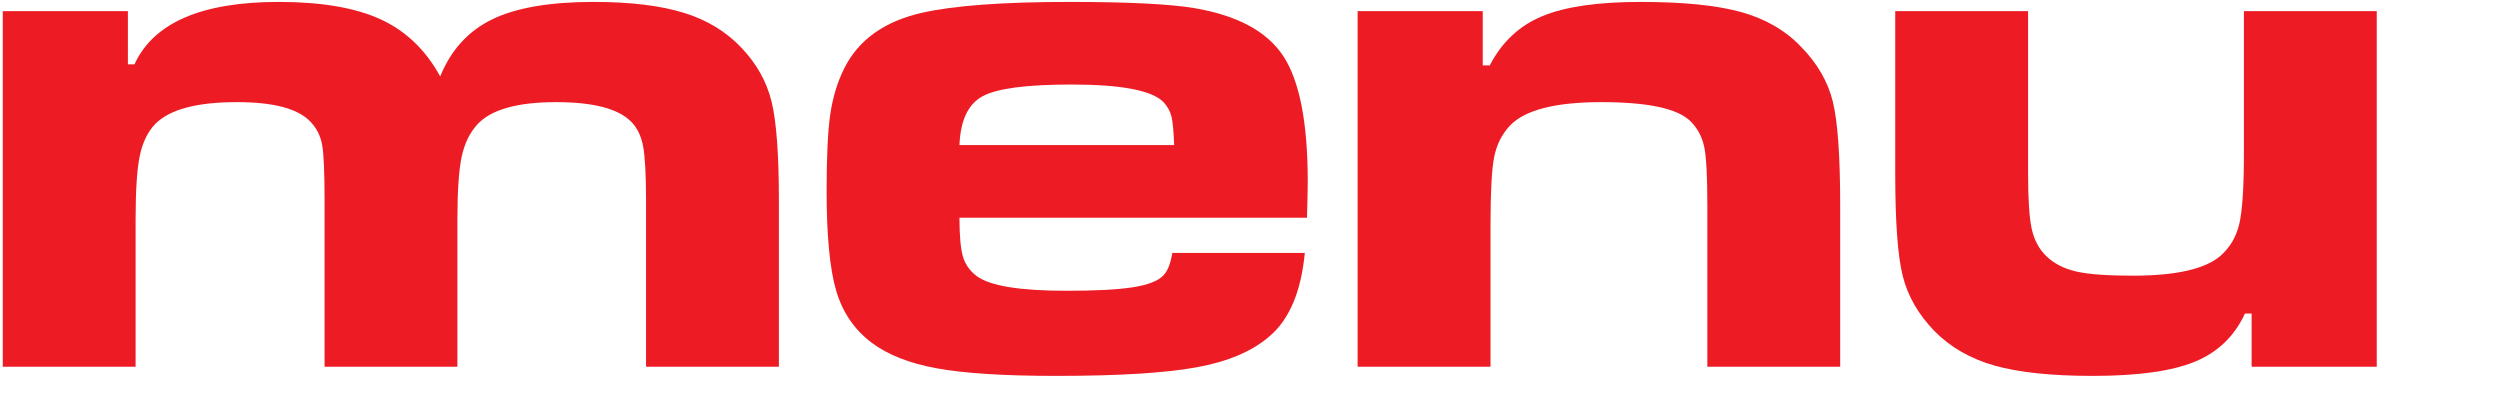
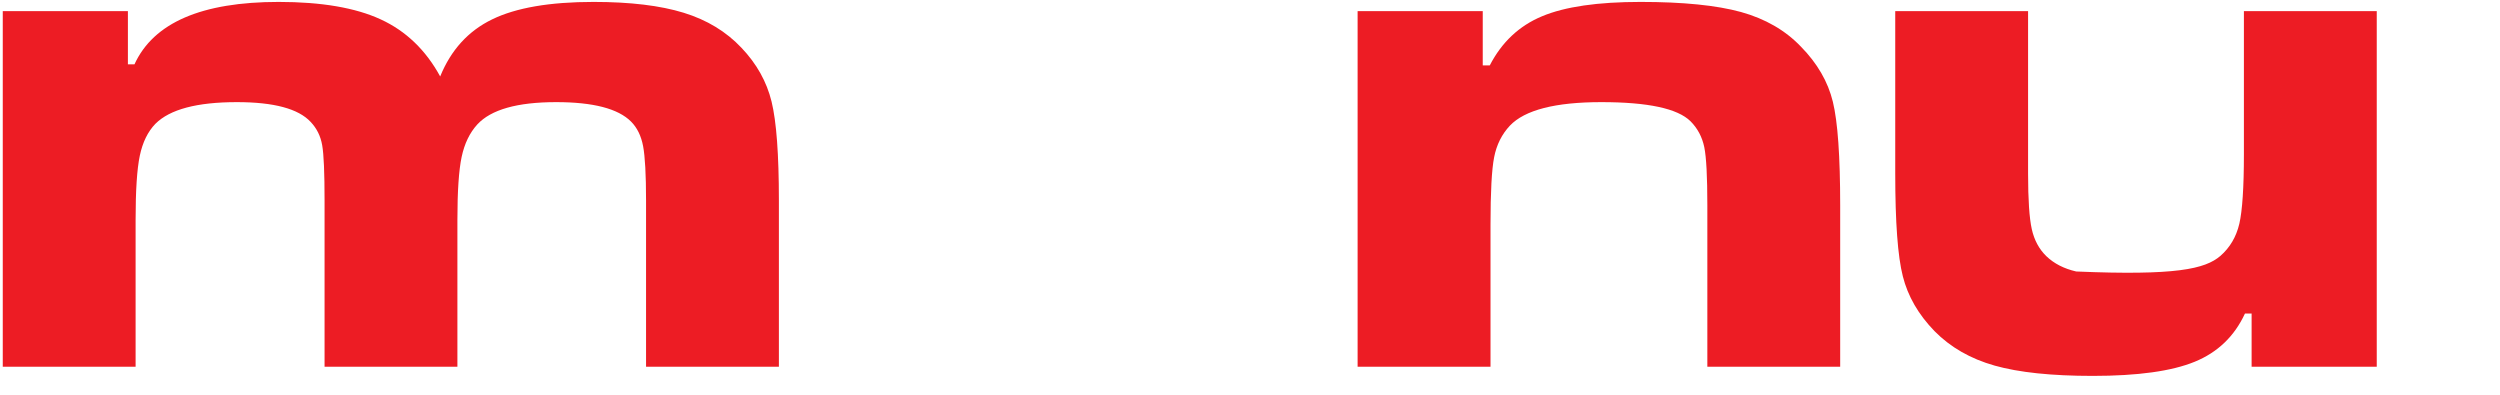
<svg xmlns="http://www.w3.org/2000/svg" width="100%" height="100%" viewBox="0 0 19 3" version="1.1" xml:space="preserve" style="fill-rule:evenodd;clip-rule:evenodd;stroke-linejoin:round;stroke-miterlimit:2;">
  <g transform="matrix(0.476,0,0,0.476,-24.999,-17.645)">
    <path d="M52.563,37.247L54.561,37.247L54.561,38.096L54.666,38.096C54.971,37.432 55.738,37.1 56.969,37.1C57.652,37.1 58.195,37.193 58.598,37.379C59,37.564 59.317,37.868 59.547,38.29C59.719,37.868 59.995,37.564 60.376,37.379C60.757,37.193 61.297,37.1 61.996,37.1C62.582,37.1 63.062,37.158 63.435,37.273C63.808,37.388 64.115,37.575 64.358,37.833C64.6,38.087 64.76,38.373 64.838,38.691C64.916,39.009 64.955,39.536 64.955,40.27L64.955,42.925L62.834,42.925L62.834,40.27C62.834,39.856 62.818,39.567 62.787,39.403C62.756,39.239 62.692,39.108 62.594,39.01C62.387,38.803 61.988,38.7 61.399,38.7C60.777,38.7 60.358,38.819 60.139,39.057C60.018,39.19 59.935,39.362 59.89,39.573C59.845,39.784 59.822,40.12 59.822,40.581L59.822,42.925L57.701,42.925L57.701,40.27C57.701,39.829 57.689,39.535 57.663,39.388C57.638,39.242 57.576,39.118 57.479,39.016C57.283,38.805 56.891,38.7 56.301,38.7C55.664,38.7 55.231,38.815 55,39.046C54.879,39.171 54.796,39.341 54.751,39.555C54.706,39.77 54.684,40.112 54.684,40.581L54.684,42.925L52.563,42.925L52.563,37.247Z" style="fill:rgb(237,28,36);fill-rule:nonzero;" />
-     <path d="M71.236,41.108L73.352,41.108C73.293,41.725 73.106,42.169 72.789,42.438C72.516,42.676 72.129,42.842 71.629,42.933C71.129,43.025 70.379,43.071 69.379,43.071C68.555,43.071 67.922,43.031 67.481,42.951C67.039,42.871 66.69,42.733 66.432,42.538C66.158,42.331 65.971,42.054 65.869,41.709C65.768,41.363 65.717,40.831 65.717,40.112C65.717,39.573 65.736,39.168 65.775,38.896C65.815,38.625 65.889,38.38 65.998,38.161C66.225,37.708 66.635,37.413 67.229,37.276C67.736,37.159 68.525,37.1 69.596,37.1C70.541,37.1 71.207,37.134 71.594,37.2C72.281,37.317 72.754,37.574 73.012,37.97C73.27,38.367 73.399,39.034 73.399,39.971C73.399,40.061 73.395,40.253 73.387,40.546L67.838,40.546C67.838,40.835 67.857,41.042 67.894,41.167C67.931,41.292 68.004,41.395 68.113,41.477C68.324,41.634 68.801,41.712 69.543,41.712C70.016,41.712 70.37,41.693 70.607,41.656C70.843,41.619 71.004,41.557 71.09,41.471C71.16,41.401 71.209,41.28 71.236,41.108ZM71.266,39.385C71.258,39.163 71.243,39.009 71.222,38.925C71.2,38.842 71.158,38.766 71.096,38.7C70.912,38.512 70.422,38.419 69.625,38.419C68.91,38.419 68.438,38.481 68.207,38.606C67.977,38.731 67.854,38.991 67.838,39.385L71.266,39.385Z" style="fill:rgb(237,28,36);fill-rule:nonzero;" />
    <path d="M74.195,37.247L76.193,37.247L76.193,38.114L76.305,38.114C76.496,37.743 76.775,37.481 77.14,37.329C77.505,37.176 78.029,37.1 78.713,37.1C79.393,37.1 79.927,37.154 80.316,37.261C80.704,37.369 81.024,37.553 81.274,37.815C81.535,38.081 81.705,38.374 81.783,38.694C81.861,39.014 81.9,39.565 81.9,40.346L81.9,42.925L79.779,42.925L79.779,40.346C79.779,39.889 79.763,39.58 79.73,39.418C79.696,39.256 79.623,39.118 79.51,39.005C79.303,38.801 78.828,38.7 78.086,38.7C77.352,38.7 76.865,38.825 76.627,39.075C76.498,39.212 76.414,39.38 76.375,39.579C76.336,39.778 76.317,40.137 76.317,40.657L76.317,42.925L74.195,42.925L74.195,37.247Z" style="fill:rgb(237,28,36);fill-rule:nonzero;" />
-     <path d="M90.467,42.925L88.469,42.925L88.469,42.075L88.363,42.075C88.195,42.438 87.928,42.695 87.561,42.845C87.193,42.996 86.65,43.071 85.932,43.071C85.275,43.071 84.754,43.016 84.367,42.907C83.981,42.798 83.66,42.614 83.406,42.356C83.149,42.091 82.98,41.799 82.9,41.48C82.819,41.162 82.779,40.616 82.779,39.842L82.779,37.247L84.9,37.247L84.9,39.842C84.9,40.257 84.92,40.551 84.959,40.727C84.998,40.903 85.076,41.048 85.193,41.161C85.315,41.278 85.473,41.359 85.668,41.404C85.863,41.449 86.164,41.471 86.57,41.471C87.258,41.471 87.725,41.366 87.971,41.155C88.123,41.022 88.224,40.851 88.273,40.642C88.321,40.433 88.346,40.063 88.346,39.532L88.346,37.247L90.467,37.247L90.467,42.925Z" style="fill:rgb(237,28,36);fill-rule:nonzero;" />
+     <path d="M90.467,42.925L88.469,42.925L88.469,42.075L88.363,42.075C88.195,42.438 87.928,42.695 87.561,42.845C87.193,42.996 86.65,43.071 85.932,43.071C85.275,43.071 84.754,43.016 84.367,42.907C83.981,42.798 83.66,42.614 83.406,42.356C83.149,42.091 82.98,41.799 82.9,41.48C82.819,41.162 82.779,40.616 82.779,39.842L82.779,37.247L84.9,37.247L84.9,39.842C84.9,40.257 84.92,40.551 84.959,40.727C84.998,40.903 85.076,41.048 85.193,41.161C85.315,41.278 85.473,41.359 85.668,41.404C87.258,41.471 87.725,41.366 87.971,41.155C88.123,41.022 88.224,40.851 88.273,40.642C88.321,40.433 88.346,40.063 88.346,39.532L88.346,37.247L90.467,37.247L90.467,42.925Z" style="fill:rgb(237,28,36);fill-rule:nonzero;" />
  </g>
</svg>